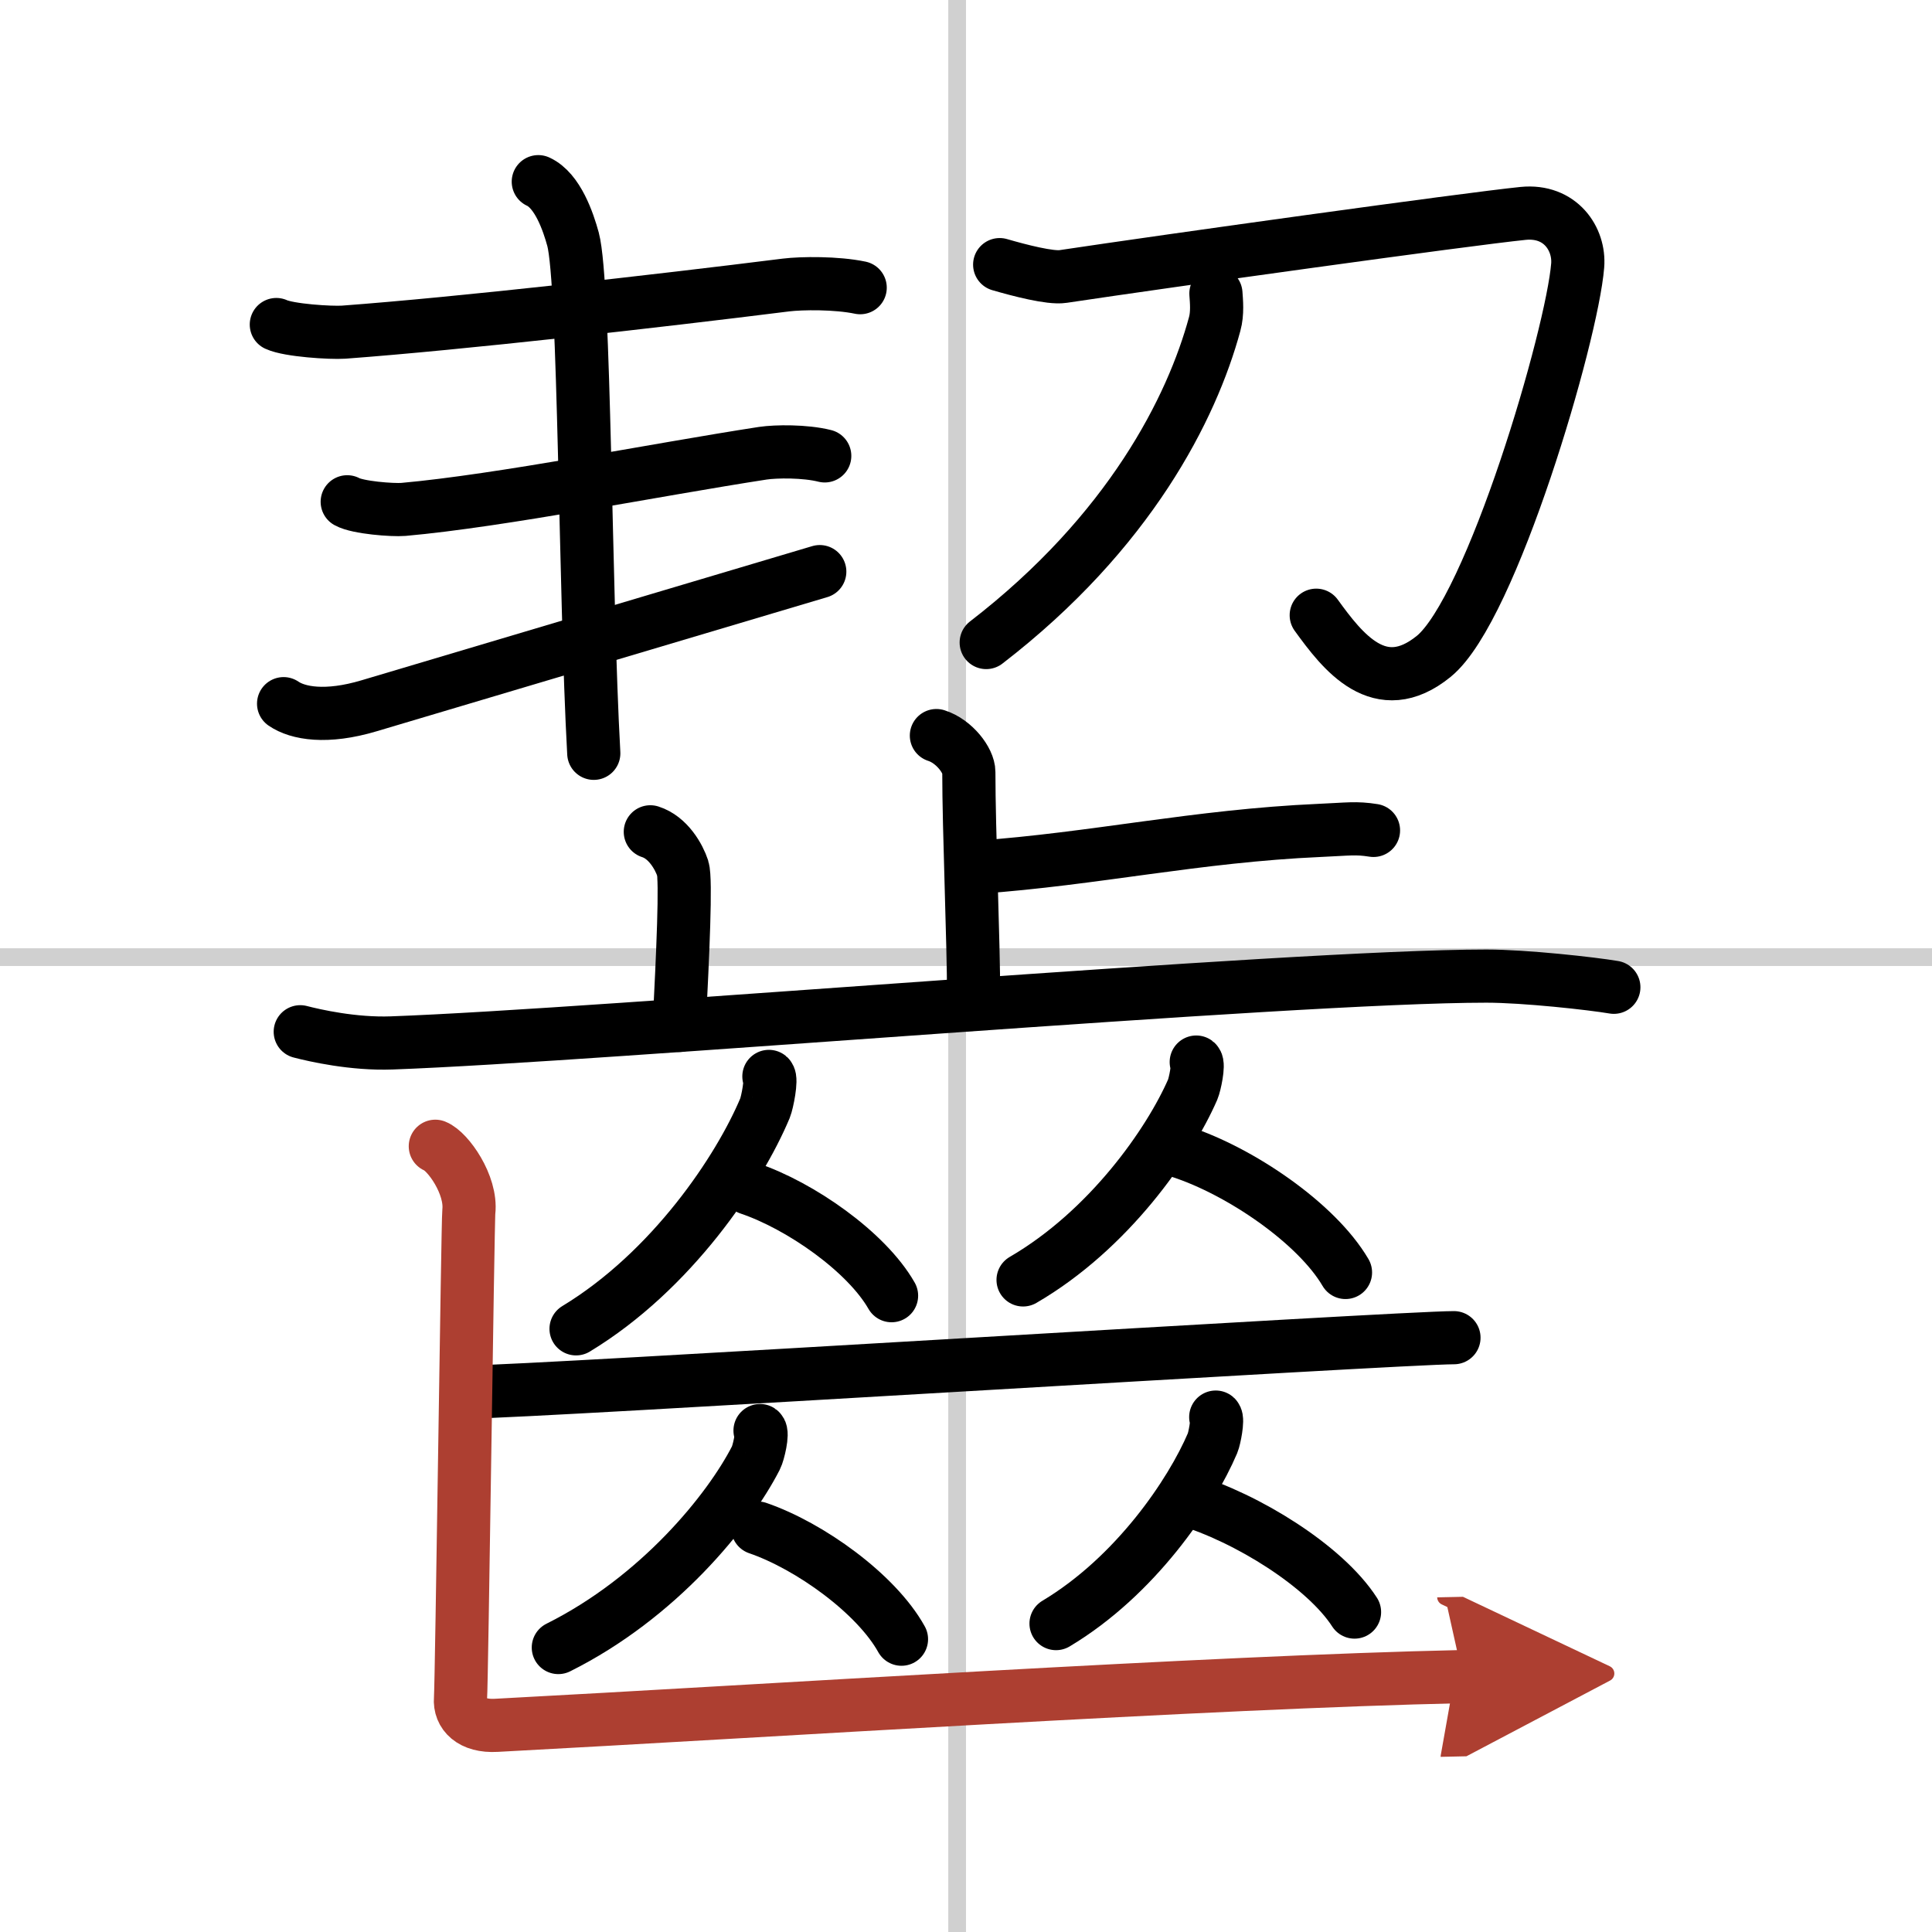
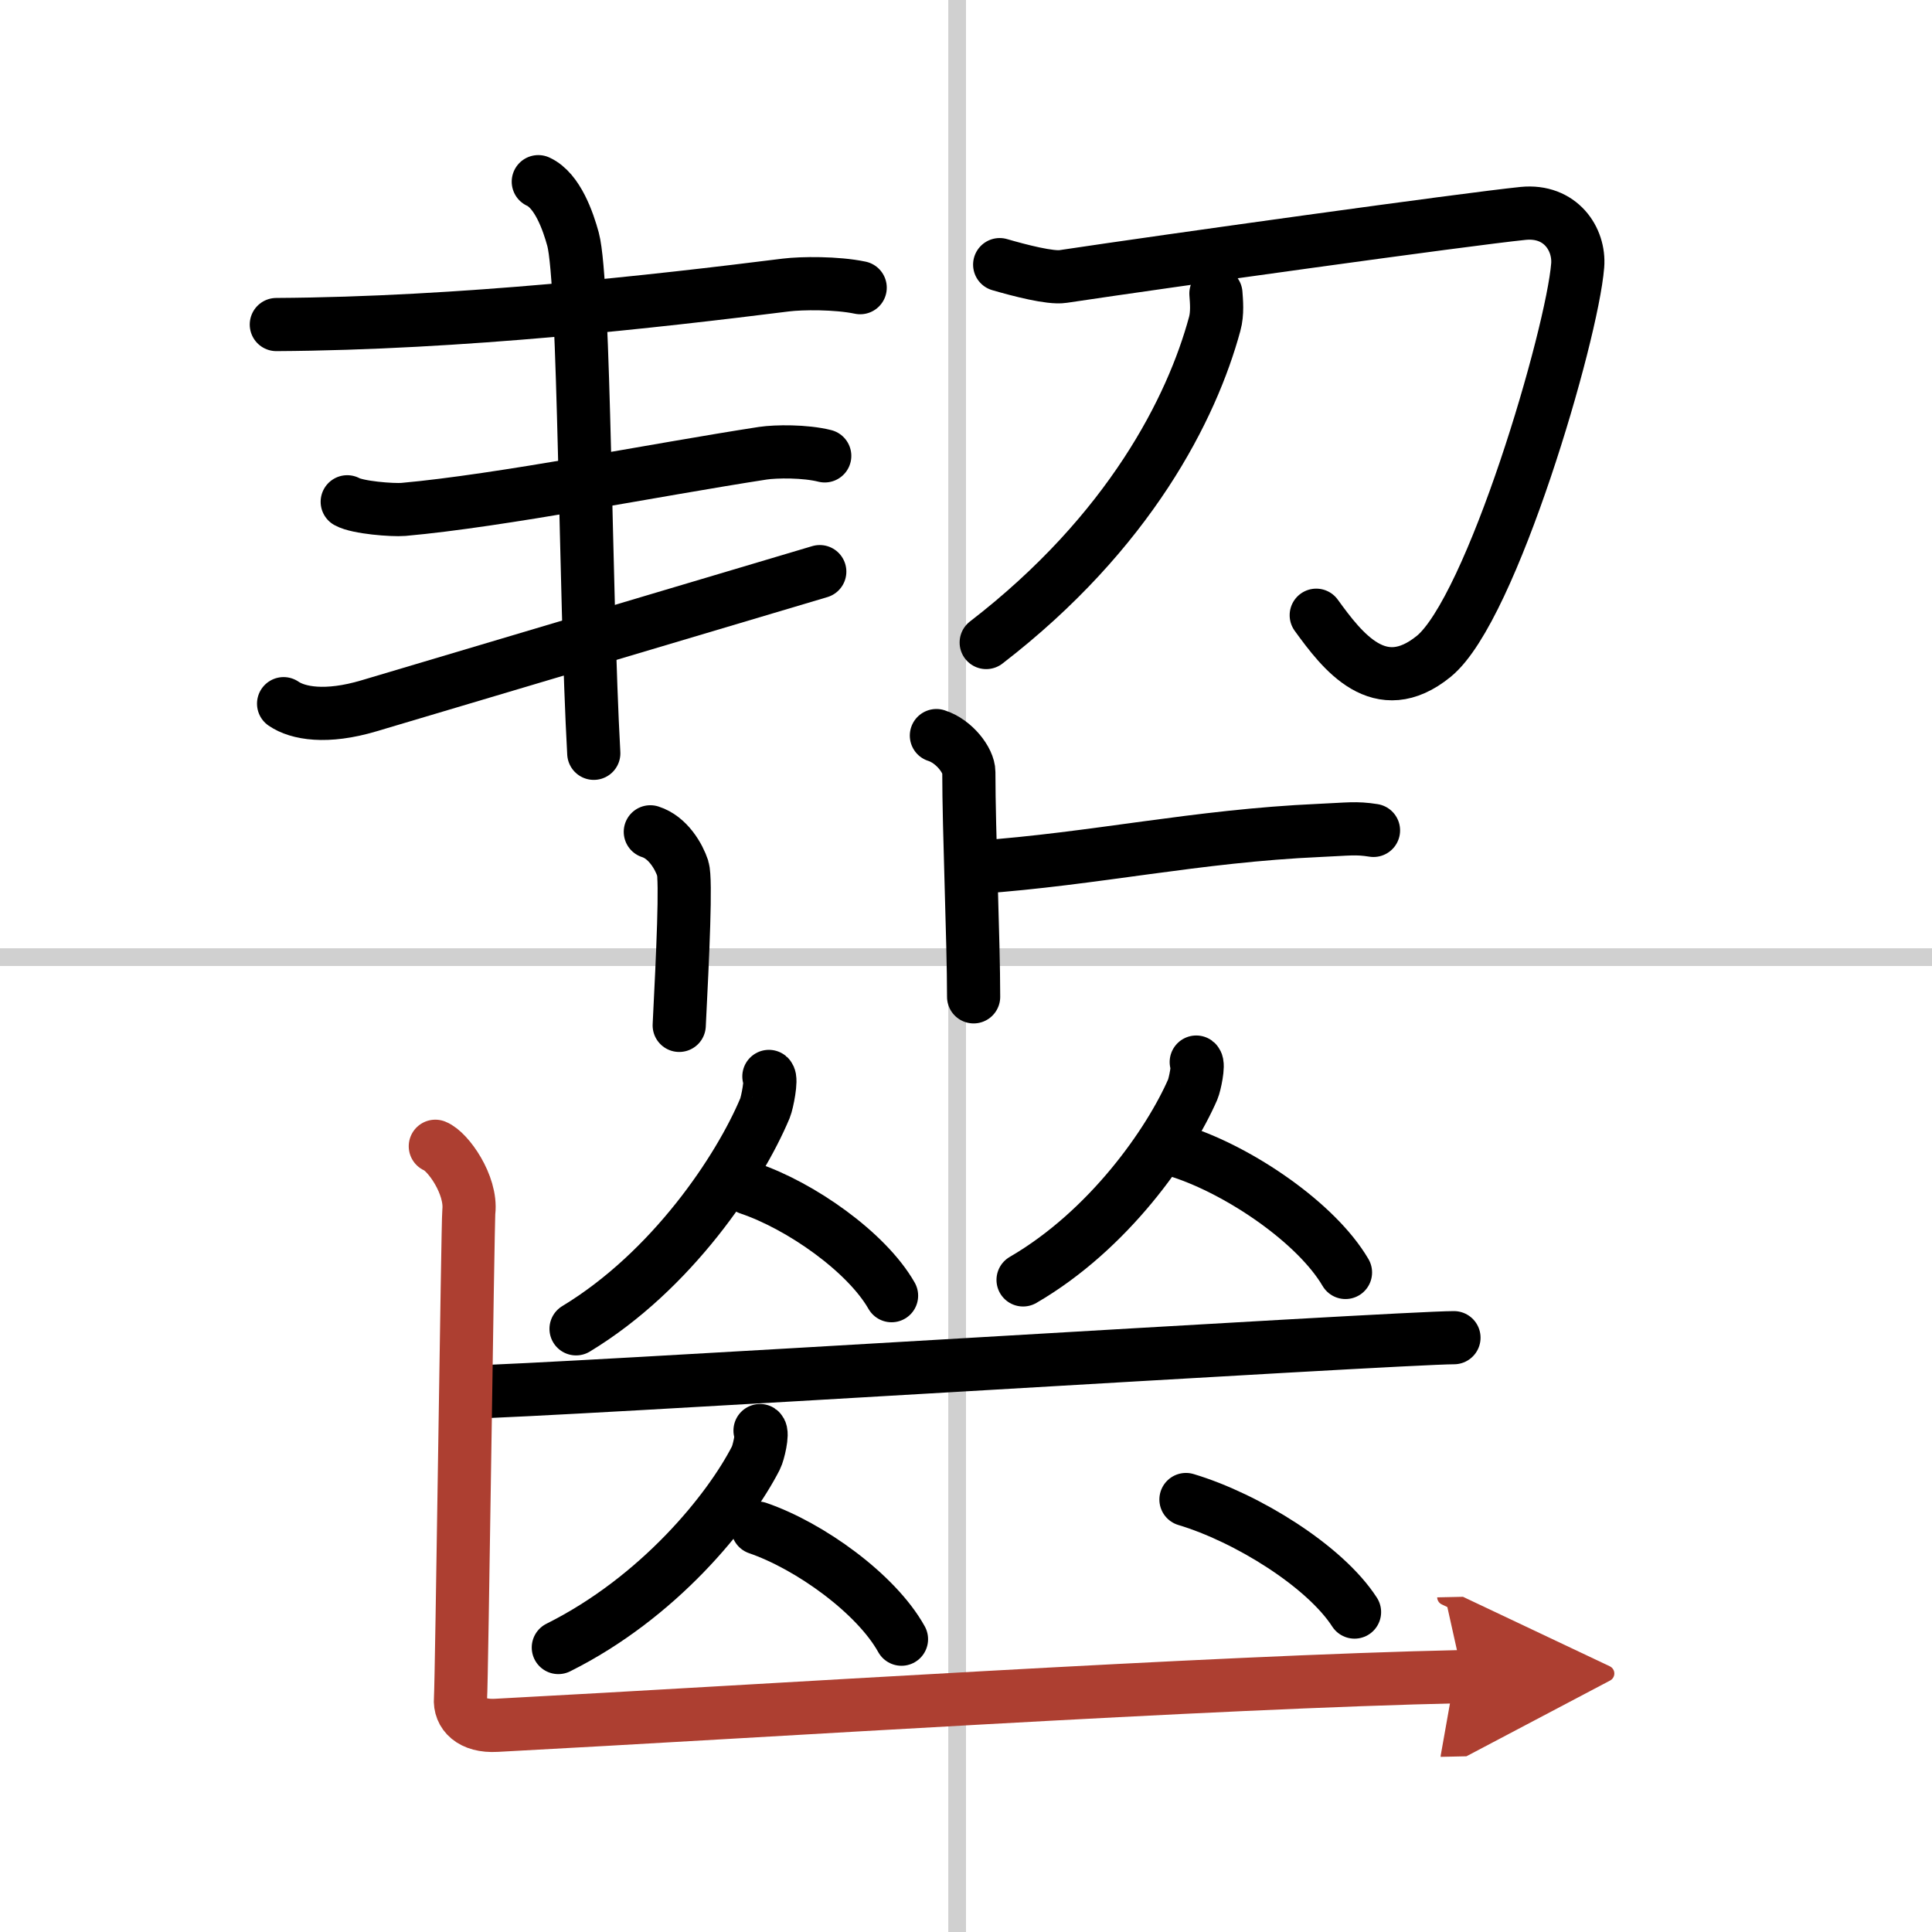
<svg xmlns="http://www.w3.org/2000/svg" width="400" height="400" viewBox="0 0 109 109">
  <defs>
    <marker id="a" markerWidth="4" orient="auto" refX="1" refY="5" viewBox="0 0 10 10">
      <polyline points="0 0 10 5 0 10 1 5" fill="#ad3f31" stroke="#ad3f31" />
    </marker>
  </defs>
  <g fill="none" stroke="#000" stroke-linecap="round" stroke-linejoin="round" stroke-width="3">
    <rect width="100%" height="100%" fill="#fff" stroke="#fff" />
    <line x1="54" x2="54" y2="109" stroke="#d0d0d0" stroke-width="1" />
    <line x2="109" y1="54" y2="54" stroke="#d0d0d0" stroke-width="1" />
-     <path d="M15.59,18.31c0.71,0.33,3.07,0.48,3.8,0.43C25.99,18.25,37,17,44.34,16.08c0.89-0.11,2.86-0.13,4.19,0.15" />
+     <path d="M15.59,18.31C25.99,18.25,37,17,44.34,16.08c0.89-0.11,2.86-0.13,4.19,0.15" />
    <path d="m19.59 28.31c0.59 0.33 2.56 0.48 3.17 0.43 5.49-0.49 14.24-2.24 20.28-3.17 0.74-0.11 2.38-0.13 3.49 0.15" />
    <path d="m16 39.7c0.8 0.55 2.41 0.84 4.82 0.12 6.69-2 18.74-5.57 25.43-7.57" />
    <path d="M30.37,10.25c1.09,0.5,1.69,2.26,1.96,3.25C33,16,33,33.5,33.5,42.5" />
    <path d="m56.4 14.93c1.1 0.32 2.86 0.78 3.57 0.67 5.86-0.88 22.72-3.23 25.96-3.56 2.11-0.21 3.2 1.45 3.08 2.94-0.31 3.91-4.85 19.39-8.12 22.05-3.05 2.48-5.15-0.28-6.63-2.32" />
    <path d="M68.6,16.56c0.03,0.43,0.1,1.11-0.07,1.72C67.25,23,63.75,30,55.64,36.25" />
    <path d="m52.83 41.5c1.01 0.32 1.83 1.41 1.83 2.06 0 3.32 0.27 9.51 0.27 12.68" />
    <path d="m55.15 48.93c6.63-0.47 12.33-1.77 19.3-2.08 1.62-0.07 2.03-0.16 3.04 0" />
    <path d="m36.69 46.93c1.01 0.32 1.62 1.42 1.83 2.06 0.2 0.63 0 4.9-0.2 8.86" />
-     <path d="m16.94 58.21c0.81 0.21 2.99 0.71 5.16 0.63 11.7-0.42 50.67-3.77 61.76-3.77 2.18 0 5.95 0.42 7.19 0.63" />
    <path d="M43.38,60.73c0.17,0.14-0.09,1.47-0.22,1.79C41.7,66,37.9,71.7,32.5,74.97" />
    <path d="m42.25 67.04c2.91 0.98 6.64 3.59 8.05 6.06" />
    <path d="m67.49 59.92c0.16 0.12-0.08 1.27-0.2 1.55-1.31 3-4.72 7.92-9.57 10.74" />
    <path d="m66.61 64.98c3.37 1.1 7.67 4.03 9.3 6.81" />
    <path d="m26.58 78.53c3.29 0 52.39-3.06 55.45-3.06" />
    <path d="m42.88 80.71c0.18 0.12-0.09 1.27-0.23 1.54-1.53 2.99-5.5 7.88-11.15 10.7" />
    <path d="m42.75 86.21c2.94 1.01 6.69 3.71 8.11 6.27" />
-     <path d="m68.59 79.95c0.14 0.12-0.07 1.21-0.18 1.47-1.21 2.84-4.35 7.5-8.83 10.18" />
    <path d="m66.91 84.6c3.44 1.03 7.84 3.76 9.51 6.35" />
    <path d="m24.56 64.67c0.71 0.28 2.06 2.18 1.89 3.69-0.06 0.57-0.4 26.6-0.47 27.47s0.61 1.59 2.02 1.51c15.31-0.81 40.18-2.44 54.53-2.75" marker-end="url(#a)" stroke="#ad3f31" />
  </g>
</svg>